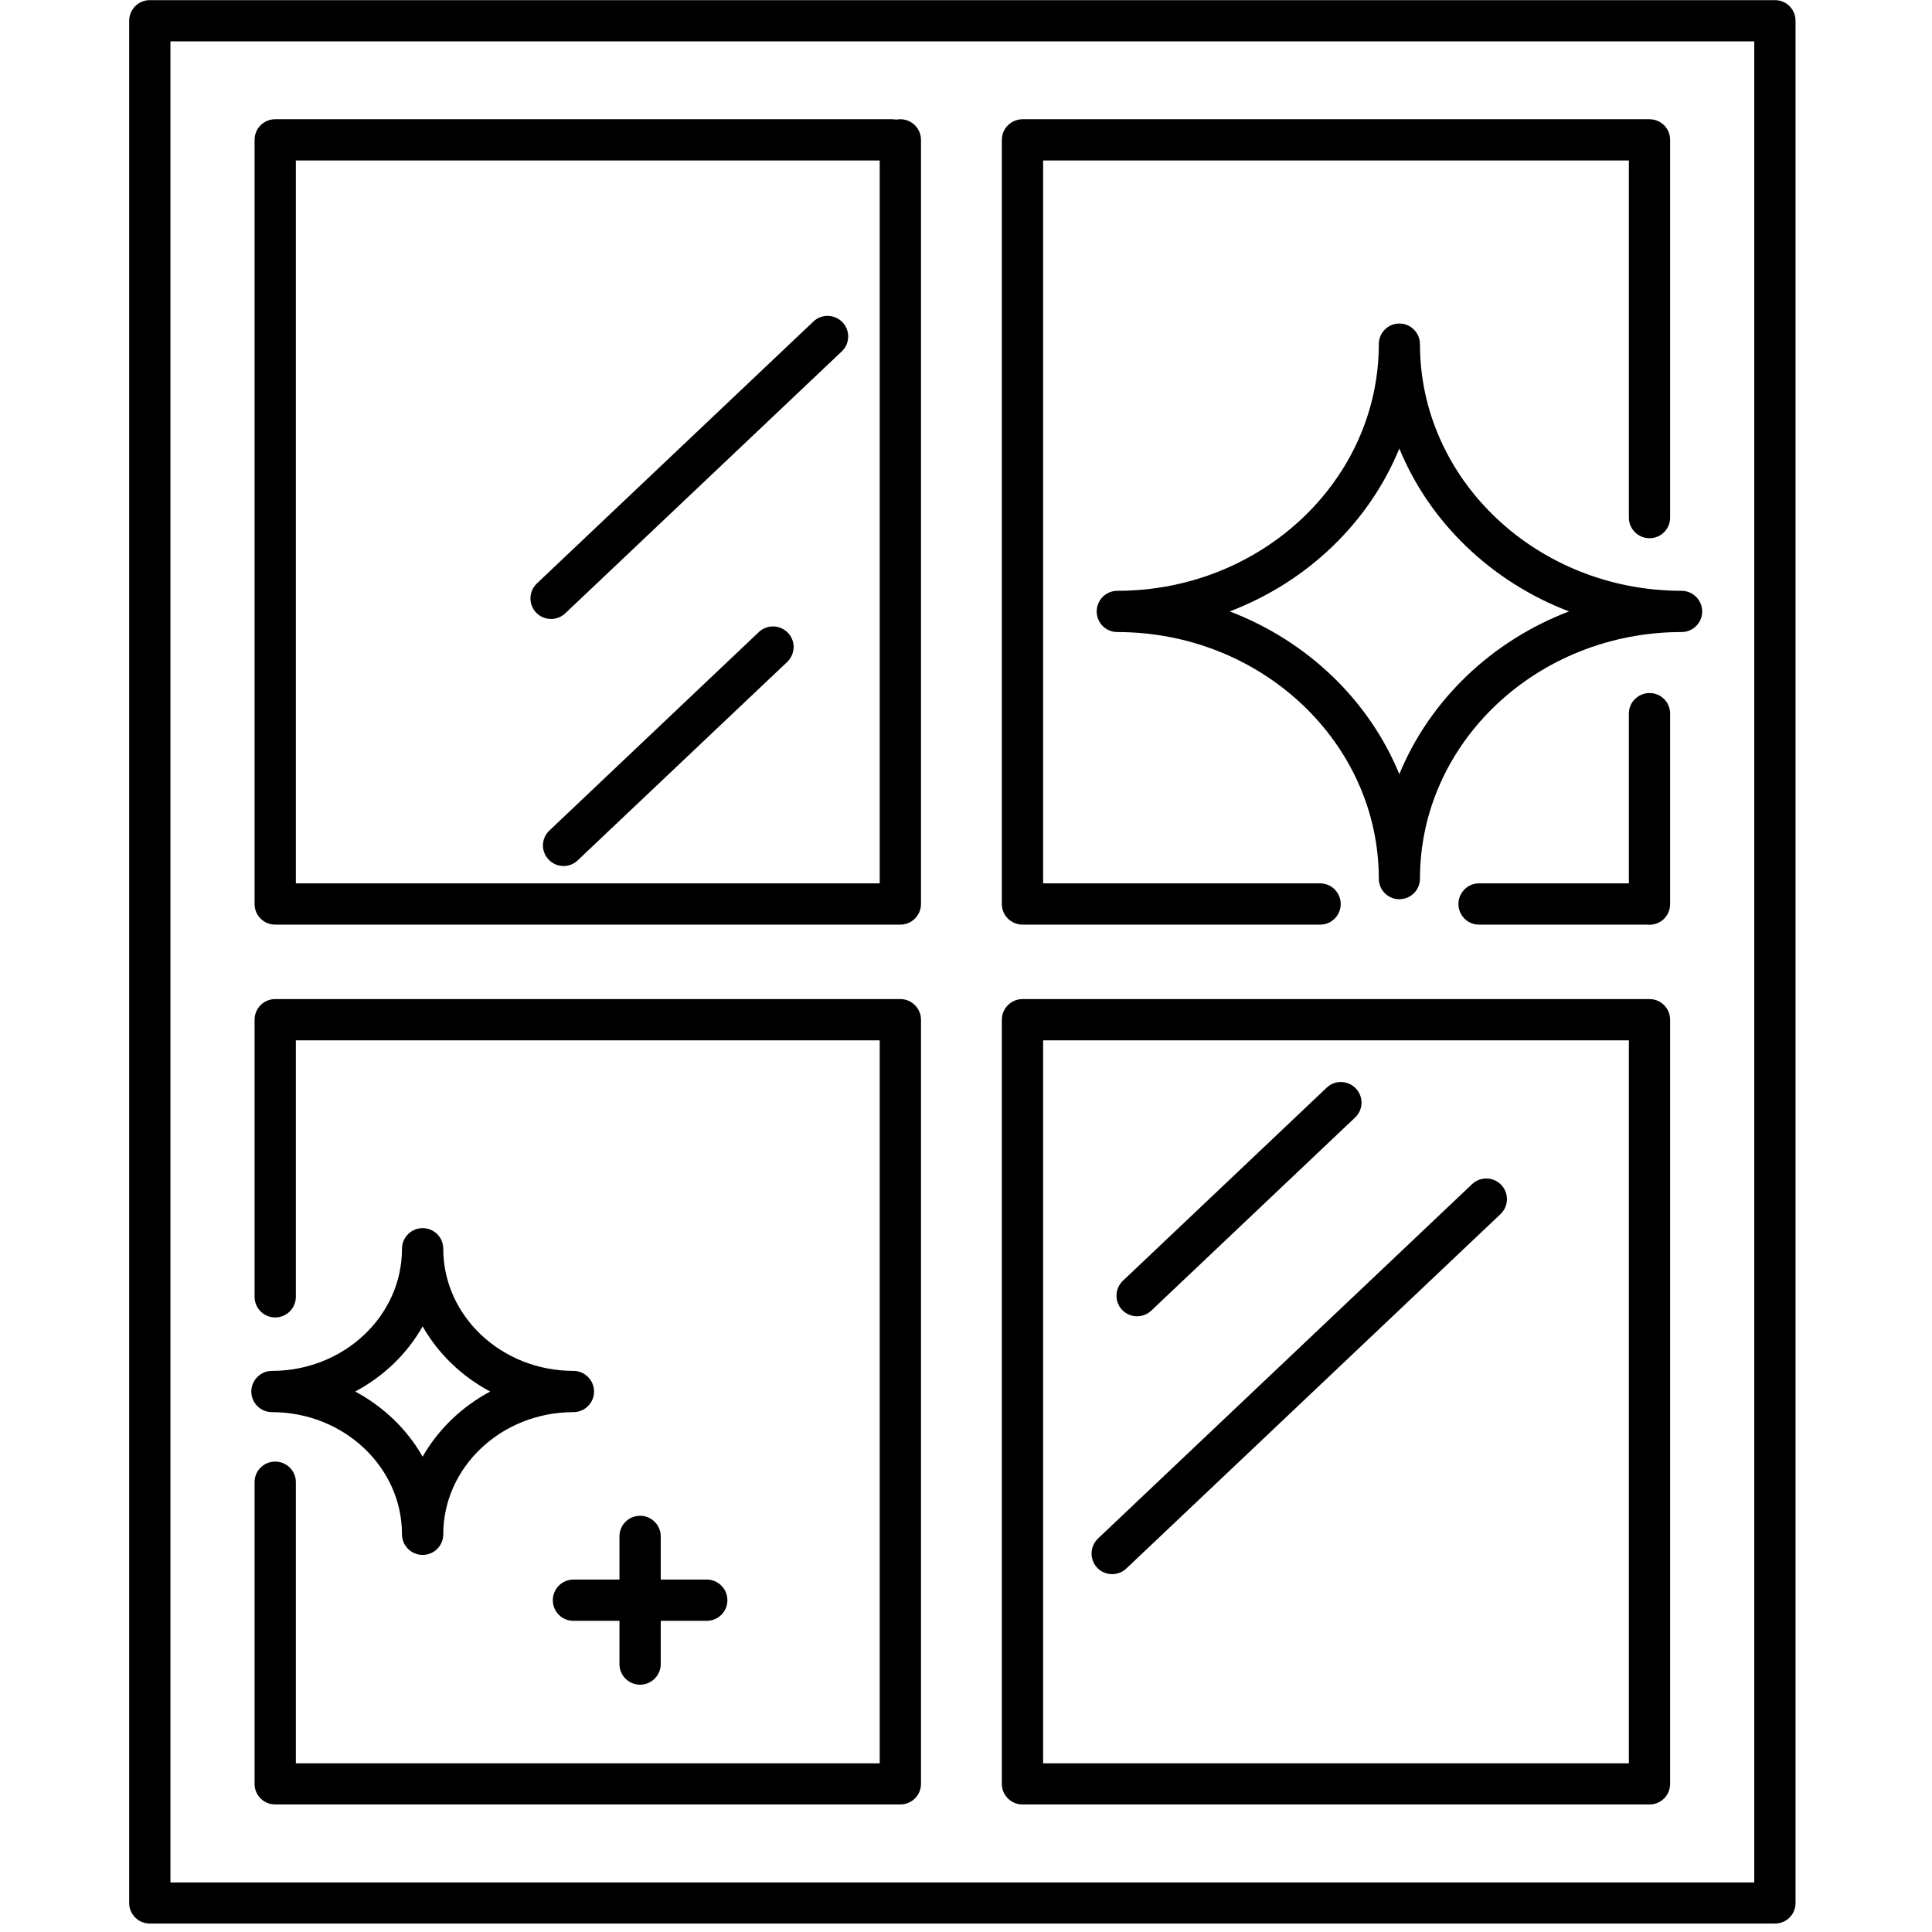
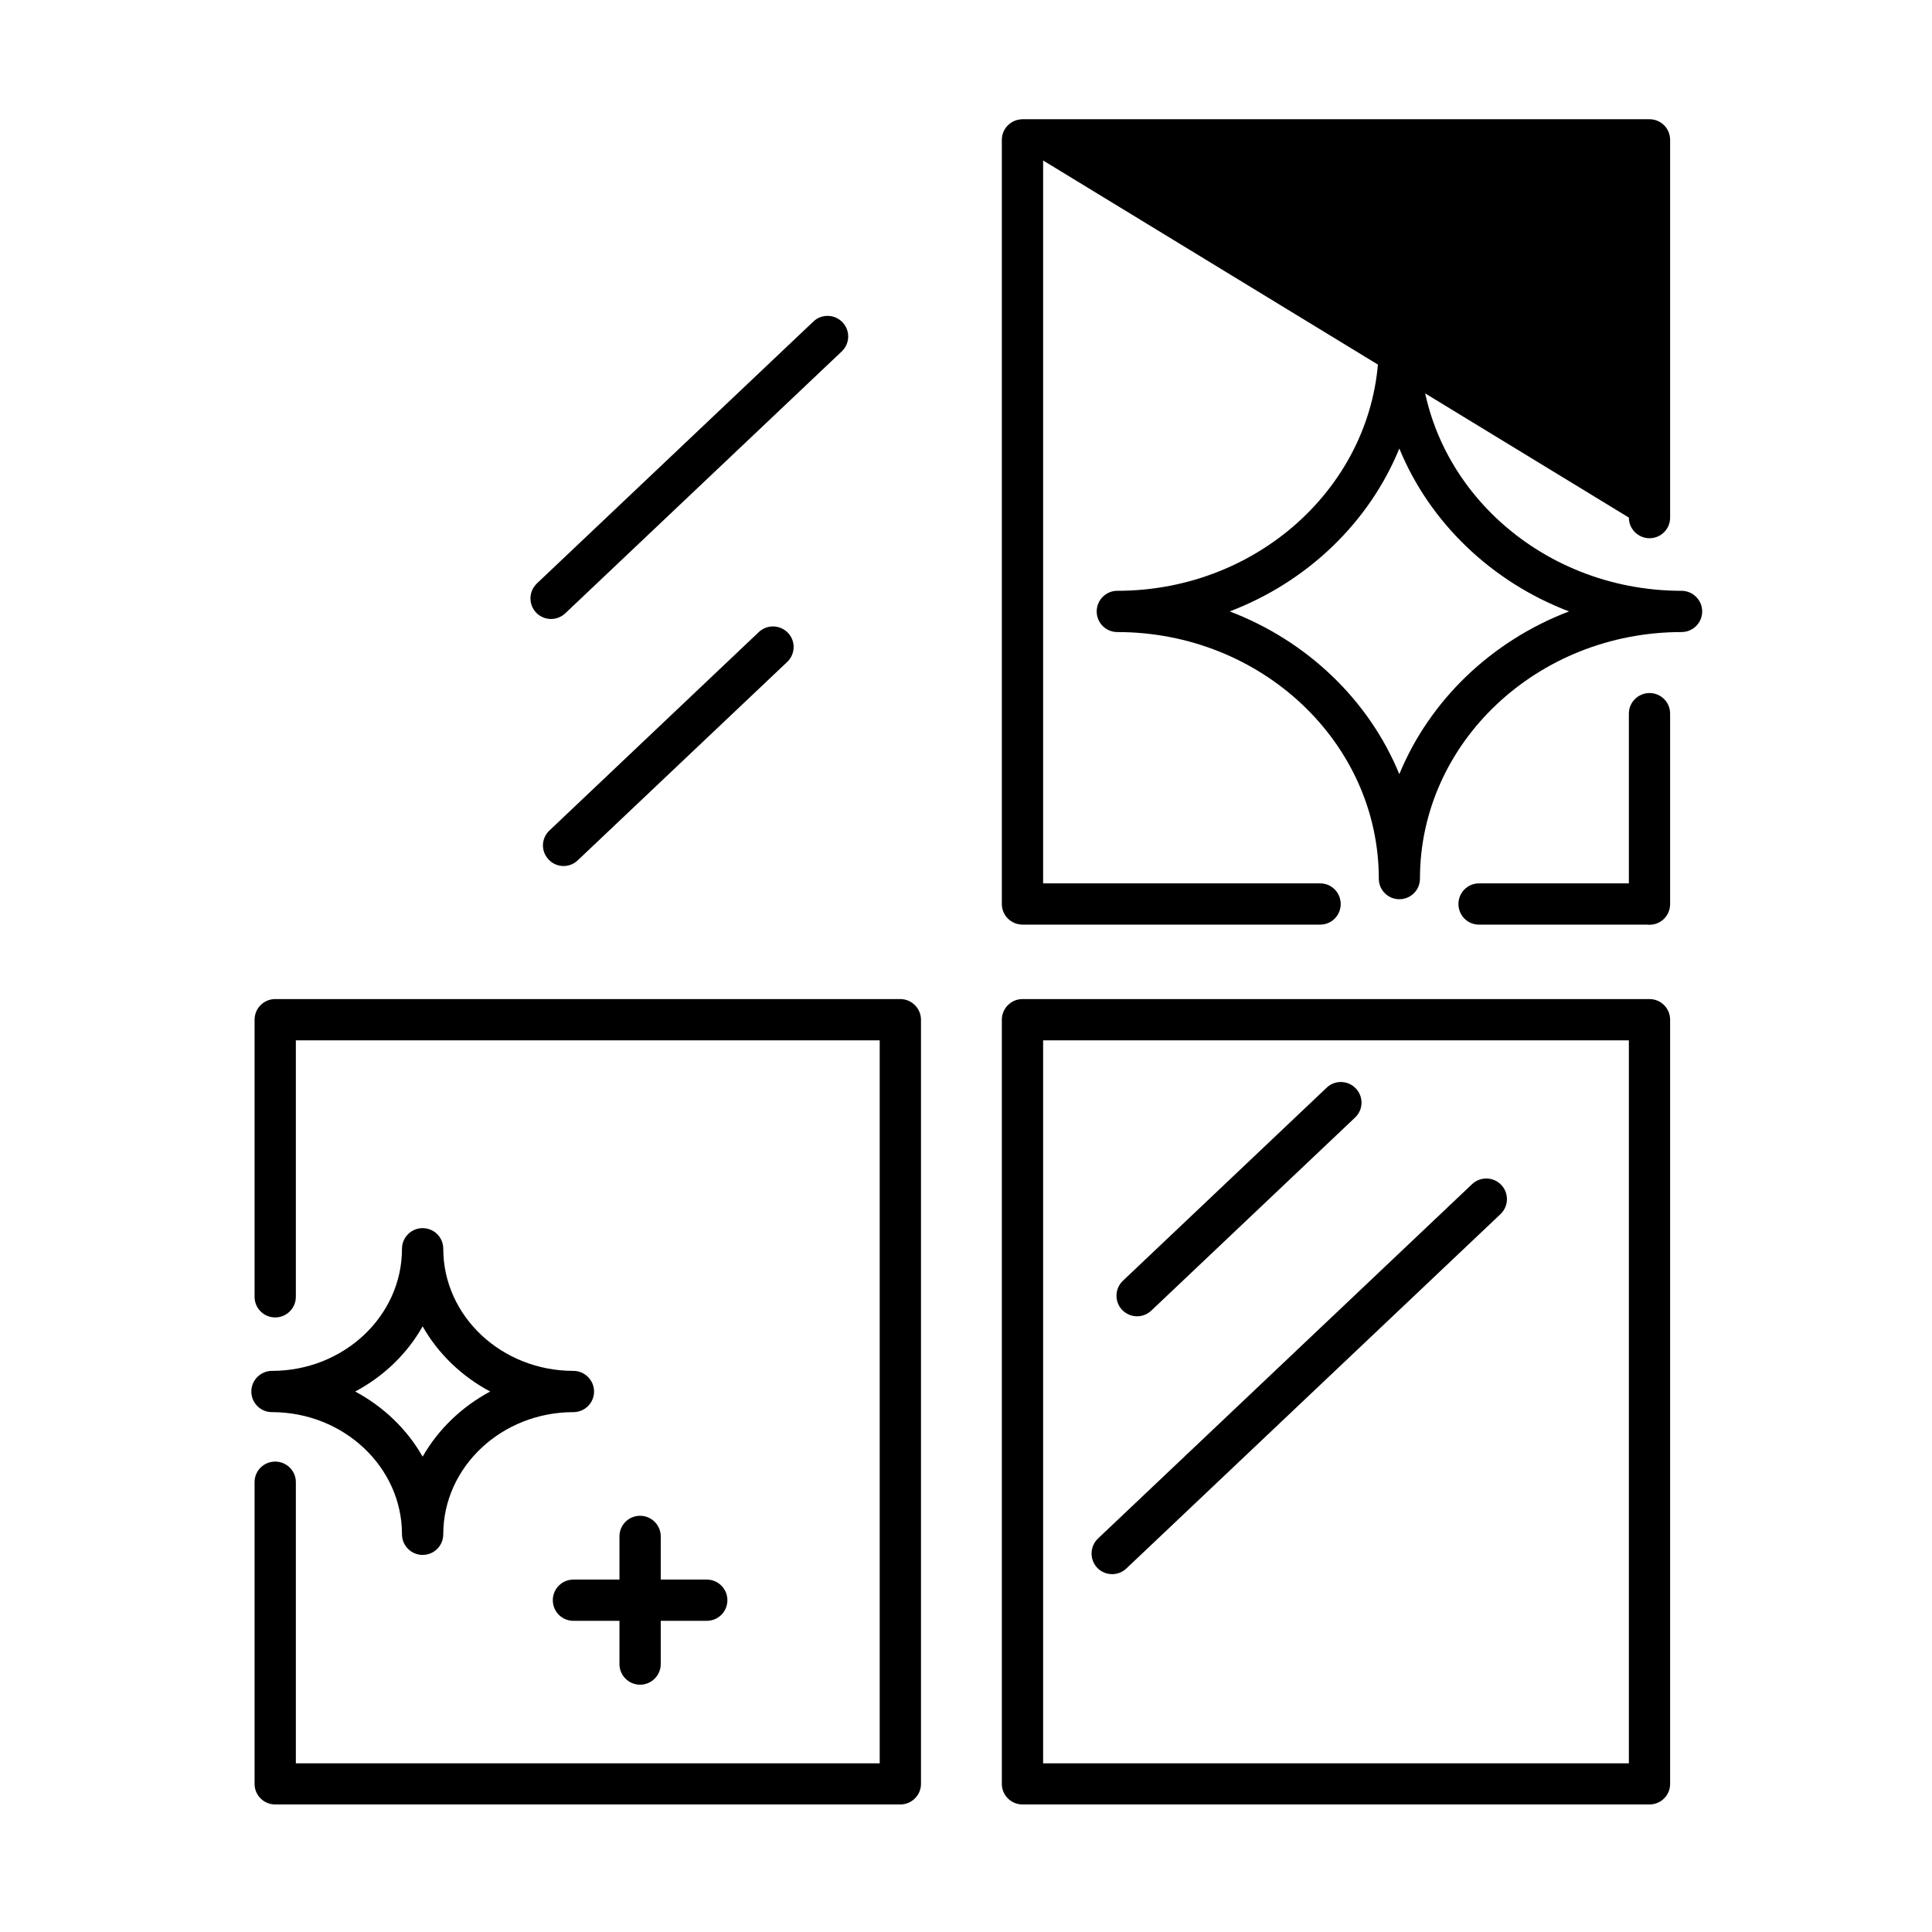
<svg xmlns="http://www.w3.org/2000/svg" width="80" zoomAndPan="magnify" viewBox="0 0 60 60" height="80" preserveAspectRatio="xMidYMid meet" version="1.2">
  <defs>
    <clipPath id="54808abf92">
-       <path d="M 4.012 0 L 55.762 0 L 55.762 60 L 4.012 60 Z M 4.012 0 " />
-     </clipPath>
+       </clipPath>
  </defs>
  <g id="ffcb5acfe7">
    <g clip-rule="nonzero" clip-path="url(#54808abf92)">
      <path style=" stroke:none;fill-rule:nonzero;fill:#000000;fill-opacity:1;" d="M 55.121 0.004 L 4.652 0.004 C 4.301 0.004 4.012 0.289 4.012 0.645 L 4.012 59.102 C 4.012 59.453 4.301 59.738 4.652 59.738 L 55.121 59.738 C 55.477 59.738 55.762 59.453 55.762 59.102 L 55.762 0.645 C 55.762 0.289 55.477 0.004 55.121 0.004 Z M 54.48 58.461 L 5.293 58.461 L 5.293 1.285 L 54.48 1.285 Z M 54.48 58.461 " />
    </g>
    <path style=" stroke:none;fill-rule:nonzero;fill:#000000;fill-opacity:1;" d="M 44.098 10.688 C 44.098 10.336 43.812 10.047 43.457 10.047 C 43.105 10.047 42.82 10.336 42.82 10.688 C 42.82 14.91 39.176 18.348 34.699 18.348 C 34.344 18.348 34.059 18.637 34.059 18.988 C 34.059 19.344 34.344 19.629 34.699 19.629 C 39.176 19.629 42.82 23.066 42.82 27.289 C 42.82 27.641 43.105 27.926 43.457 27.926 C 43.812 27.926 44.098 27.641 44.098 27.289 C 44.098 23.066 47.742 19.629 52.223 19.629 C 52.574 19.629 52.863 19.344 52.863 18.988 C 52.863 18.637 52.574 18.348 52.223 18.348 C 47.742 18.348 44.098 14.91 44.098 10.688 Z M 43.457 24.043 C 42.516 21.746 40.598 19.906 38.191 18.988 C 40.598 18.07 42.516 16.23 43.457 13.93 C 44.402 16.23 46.32 18.07 48.727 18.988 C 46.32 19.906 44.402 21.746 43.457 24.043 Z M 43.457 24.043 " />
    <path style=" stroke:none;fill-rule:nonzero;fill:#000000;fill-opacity:1;" d="M 8.445 43.855 C 10.672 43.855 12.484 45.559 12.484 47.648 C 12.484 48.004 12.773 48.289 13.125 48.289 C 13.48 48.289 13.766 48.004 13.766 47.648 C 13.766 45.559 15.578 43.855 17.809 43.855 C 18.16 43.855 18.449 43.57 18.449 43.215 C 18.449 42.863 18.16 42.574 17.809 42.574 C 15.578 42.574 13.766 40.875 13.766 38.781 C 13.766 38.426 13.48 38.141 13.125 38.141 C 12.773 38.141 12.484 38.426 12.484 38.781 C 12.484 40.875 10.672 42.574 8.445 42.574 C 8.094 42.574 7.805 42.863 7.805 43.215 C 7.805 43.57 8.094 43.855 8.445 43.855 Z M 13.125 41.191 C 13.609 42.043 14.34 42.746 15.223 43.215 C 14.34 43.688 13.609 44.391 13.125 45.238 C 12.645 44.391 11.914 43.688 11.031 43.215 C 11.914 42.746 12.645 42.043 13.125 41.191 Z M 13.125 41.191 " />
    <path style=" stroke:none;fill-rule:nonzero;fill:#000000;fill-opacity:1;" d="M 25.262 9.984 L 16.676 18.117 C 16.418 18.363 16.406 18.766 16.648 19.023 C 16.773 19.156 16.945 19.223 17.113 19.223 C 17.273 19.223 17.43 19.164 17.555 19.047 L 26.141 10.914 C 26.398 10.672 26.41 10.266 26.164 10.008 C 25.922 9.754 25.516 9.742 25.262 9.984 Z M 25.262 9.984 " />
    <path style=" stroke:none;fill-rule:nonzero;fill:#000000;fill-opacity:1;" d="M 23.566 19.629 L 17.062 25.793 C 16.805 26.035 16.793 26.438 17.039 26.695 C 17.164 26.828 17.332 26.895 17.504 26.895 C 17.66 26.895 17.82 26.836 17.941 26.719 L 24.445 20.559 C 24.703 20.316 24.715 19.91 24.473 19.656 C 24.227 19.398 23.824 19.387 23.566 19.629 Z M 23.566 19.629 " />
    <path style=" stroke:none;fill-rule:nonzero;fill:#000000;fill-opacity:1;" d="M 35.312 40.879 C 35.473 40.879 35.629 40.82 35.754 40.703 L 42.082 34.707 C 42.34 34.465 42.352 34.059 42.105 33.801 C 41.863 33.547 41.457 33.535 41.203 33.777 L 34.875 39.773 C 34.617 40.016 34.605 40.422 34.848 40.68 C 34.977 40.812 35.145 40.879 35.312 40.879 Z M 35.312 40.879 " />
    <path style=" stroke:none;fill-rule:nonzero;fill:#000000;fill-opacity:1;" d="M 45.719 36.773 L 34.098 47.781 C 33.844 48.027 33.832 48.43 34.074 48.688 C 34.199 48.82 34.371 48.887 34.539 48.887 C 34.699 48.887 34.855 48.828 34.98 48.711 L 46.602 37.703 C 46.855 37.461 46.867 37.055 46.625 36.801 C 46.383 36.543 45.977 36.531 45.719 36.773 Z M 45.719 36.773 " />
    <path style=" stroke:none;fill-rule:nonzero;fill:#000000;fill-opacity:1;" d="M 19.879 47.074 C 19.523 47.074 19.238 47.359 19.238 47.715 L 19.238 49.055 L 17.809 49.055 C 17.453 49.055 17.168 49.344 17.168 49.695 C 17.168 50.051 17.453 50.336 17.809 50.336 L 19.238 50.336 L 19.238 51.68 C 19.238 52.031 19.523 52.32 19.879 52.32 C 20.23 52.32 20.52 52.031 20.52 51.68 L 20.52 50.336 L 21.949 50.336 C 22.305 50.336 22.59 50.051 22.59 49.695 C 22.59 49.344 22.305 49.055 21.949 49.055 L 20.52 49.055 L 20.52 47.715 C 20.52 47.359 20.23 47.074 19.879 47.074 Z M 19.879 47.074 " />
    <path style=" stroke:none;fill-rule:nonzero;fill:#000000;fill-opacity:1;" d="M 31.754 56.039 L 51.227 56.039 C 51.582 56.039 51.867 55.754 51.867 55.402 L 51.867 31.668 C 51.867 31.316 51.582 31.027 51.227 31.027 L 31.754 31.027 C 31.402 31.027 31.113 31.316 31.113 31.668 L 31.113 55.402 C 31.113 55.754 31.402 56.039 31.754 56.039 Z M 32.395 32.309 L 50.586 32.309 L 50.586 54.762 L 32.395 54.762 Z M 32.395 32.309 " />
    <path style=" stroke:none;fill-rule:nonzero;fill:#000000;fill-opacity:1;" d="M 8.547 40.914 C 8.898 40.914 9.188 40.629 9.188 40.273 L 9.188 32.309 L 27.32 32.309 L 27.32 54.762 L 9.188 54.762 L 9.188 46.027 C 9.188 45.676 8.898 45.391 8.547 45.391 C 8.191 45.391 7.906 45.676 7.906 46.027 L 7.906 55.402 C 7.906 55.754 8.191 56.039 8.547 56.039 L 27.961 56.039 C 28.312 56.039 28.602 55.754 28.602 55.402 L 28.602 31.668 C 28.602 31.316 28.312 31.027 27.961 31.027 L 8.547 31.027 C 8.191 31.027 7.906 31.316 7.906 31.668 L 7.906 40.273 C 7.906 40.629 8.191 40.914 8.547 40.914 Z M 8.547 40.914 " />
-     <path style=" stroke:none;fill-rule:nonzero;fill:#000000;fill-opacity:1;" d="M 31.758 28.715 L 41 28.715 C 41.352 28.715 41.637 28.43 41.637 28.074 C 41.637 27.723 41.352 27.434 41 27.434 L 32.395 27.434 L 32.395 4.984 L 50.586 4.984 L 50.586 16.074 C 50.586 16.43 50.875 16.715 51.227 16.715 C 51.582 16.715 51.867 16.43 51.867 16.074 L 51.867 4.344 C 51.867 3.988 51.582 3.703 51.227 3.703 L 31.754 3.703 C 31.719 3.703 31.691 3.707 31.664 3.711 C 31.355 3.754 31.113 4.02 31.113 4.344 L 31.113 28.074 C 31.113 28.43 31.402 28.715 31.758 28.715 Z M 31.758 28.715 " />
+     <path style=" stroke:none;fill-rule:nonzero;fill:#000000;fill-opacity:1;" d="M 31.758 28.715 L 41 28.715 C 41.352 28.715 41.637 28.43 41.637 28.074 C 41.637 27.723 41.352 27.434 41 27.434 L 32.395 27.434 L 32.395 4.984 L 50.586 16.074 C 50.586 16.43 50.875 16.715 51.227 16.715 C 51.582 16.715 51.867 16.43 51.867 16.074 L 51.867 4.344 C 51.867 3.988 51.582 3.703 51.227 3.703 L 31.754 3.703 C 31.719 3.703 31.691 3.707 31.664 3.711 C 31.355 3.754 31.113 4.02 31.113 4.344 L 31.113 28.074 C 31.113 28.43 31.402 28.715 31.758 28.715 Z M 31.758 28.715 " />
    <path style=" stroke:none;fill-rule:nonzero;fill:#000000;fill-opacity:1;" d="M 51.227 21.523 C 50.875 21.523 50.586 21.809 50.586 22.16 L 50.586 27.434 L 45.93 27.434 C 45.578 27.434 45.293 27.723 45.293 28.074 C 45.293 28.43 45.578 28.715 45.93 28.715 L 51.152 28.715 C 51.18 28.719 51.203 28.719 51.227 28.719 C 51.582 28.719 51.867 28.434 51.867 28.078 L 51.867 22.16 C 51.867 21.809 51.582 21.523 51.227 21.523 Z M 51.227 21.523 " />
-     <path style=" stroke:none;fill-rule:nonzero;fill:#000000;fill-opacity:1;" d="M 8.547 28.715 L 27.961 28.715 C 28.312 28.715 28.602 28.43 28.602 28.074 L 28.602 4.344 C 28.602 3.988 28.312 3.703 27.961 3.703 C 27.918 3.703 27.875 3.707 27.832 3.715 C 27.793 3.707 27.75 3.703 27.707 3.703 L 8.547 3.703 C 8.191 3.703 7.906 3.988 7.906 4.344 L 7.906 28.074 C 7.906 28.43 8.191 28.715 8.547 28.715 Z M 9.188 4.984 L 27.32 4.984 L 27.32 27.434 L 9.188 27.434 Z M 9.188 4.984 " />
  </g>
</svg>